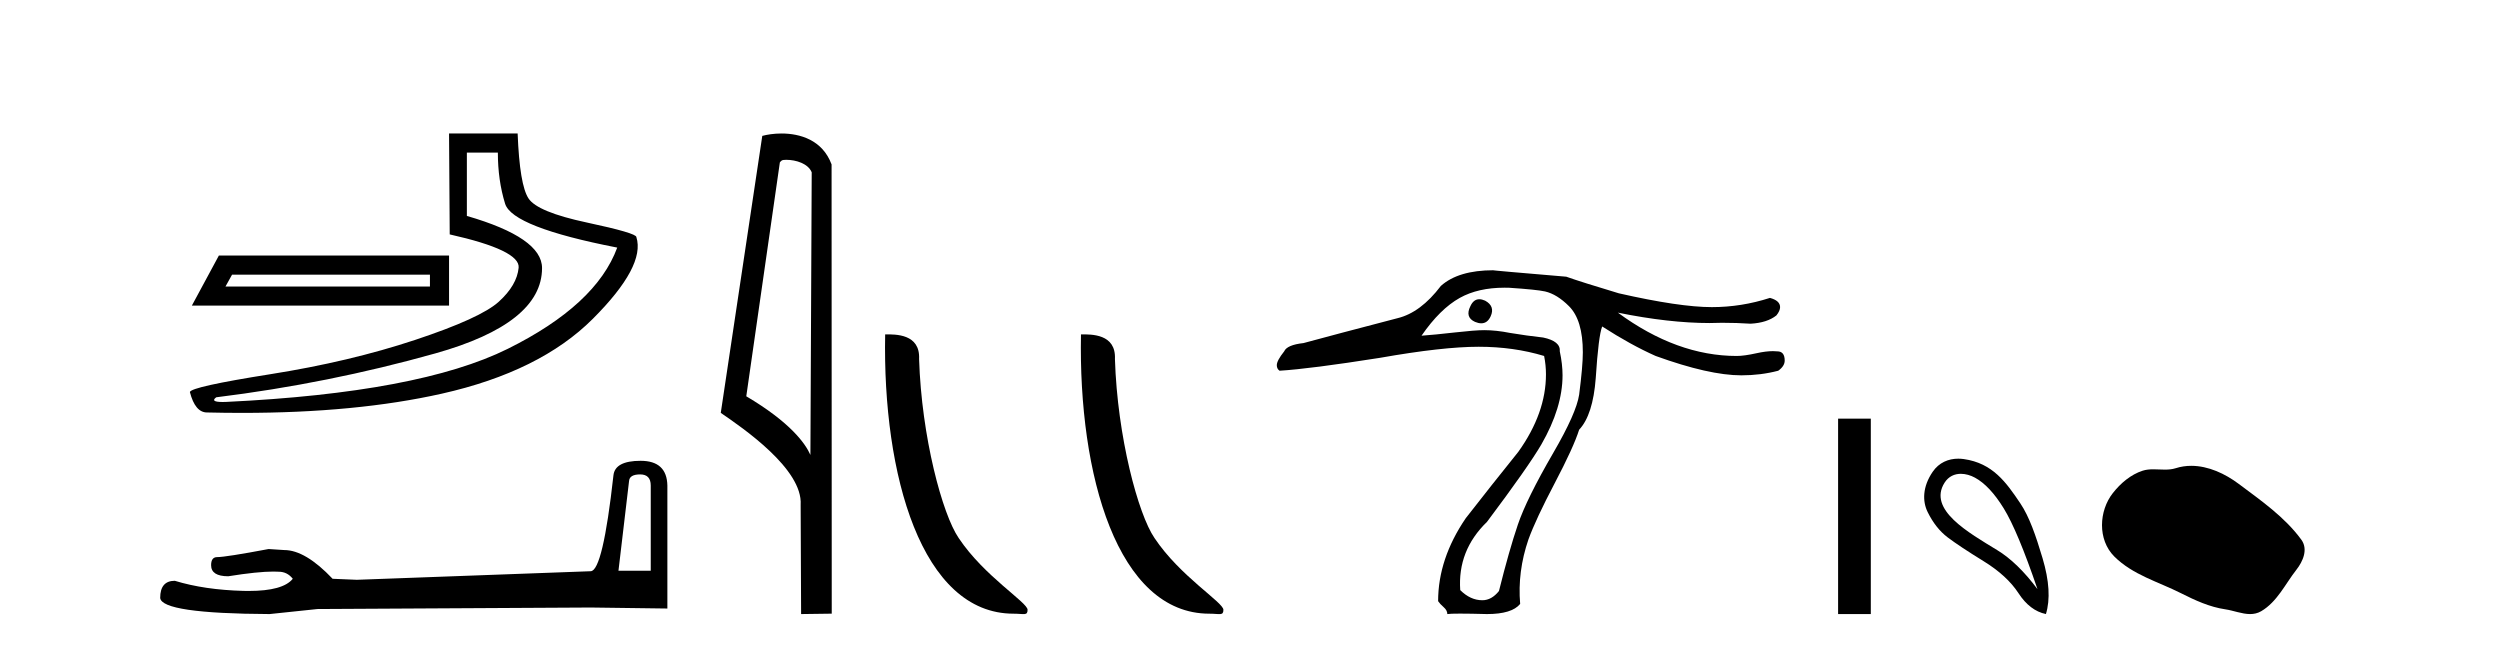
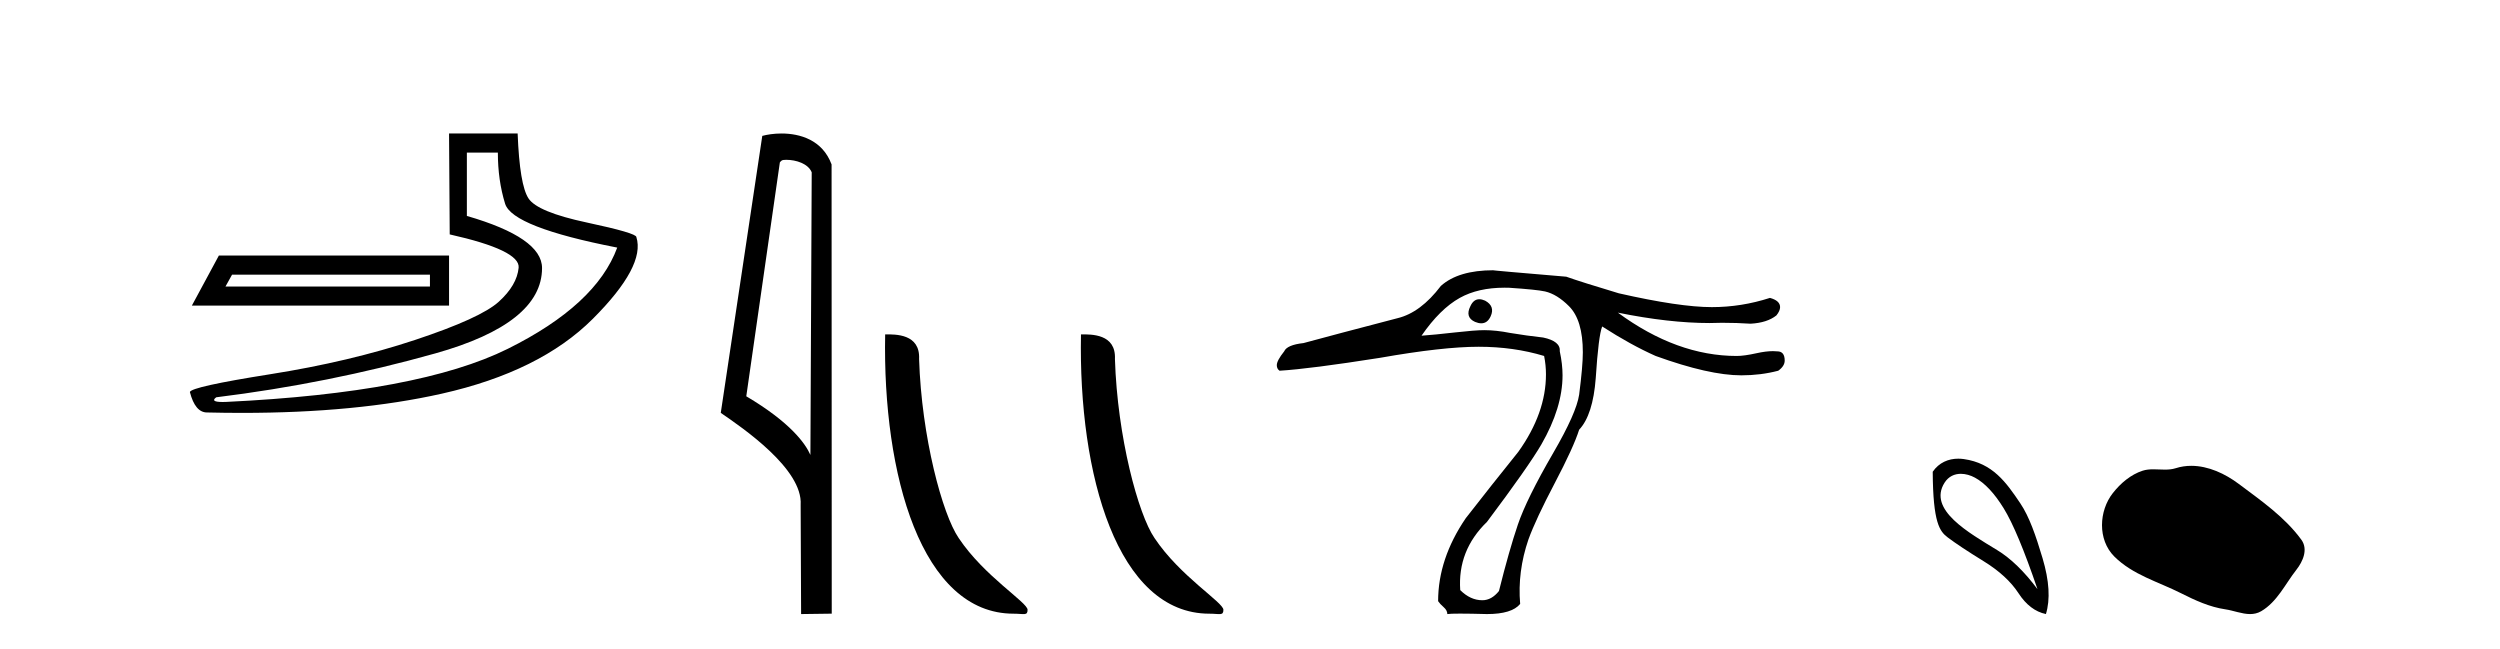
<svg xmlns="http://www.w3.org/2000/svg" width="158.0" height="41.0">
  <path d="M 27.172 17.357 L 27.172 18.107 L 14.251 18.107 L 14.667 17.357 ZM 13.834 16.148 L 12.125 19.316 L 28.38 19.316 L 28.38 16.148 ZM 31.465 9.646 Q 31.465 11.396 31.923 12.876 Q 32.382 14.356 39.009 15.648 Q 37.675 19.274 32.09 22.046 Q 26.505 24.817 14.292 25.401 Q 14.172 25.406 14.07 25.406 Q 13.259 25.406 13.667 25.109 Q 20.753 24.234 27.505 22.337 Q 34.257 20.441 34.257 16.94 Q 34.257 15.022 29.506 13.647 L 29.506 9.646 ZM 28.38 8.437 L 28.422 14.814 Q 32.882 15.814 32.778 16.919 Q 32.674 18.023 31.527 19.065 Q 30.381 20.108 26.234 21.483 Q 22.087 22.858 17.085 23.65 Q 12.083 24.442 12 24.776 Q 12.333 26.068 13.083 26.068 Q 14.204 26.095 15.284 26.095 Q 22.518 26.095 27.922 24.88 Q 34.132 23.484 37.467 20.149 Q 40.801 16.815 40.218 14.981 Q 40.218 14.731 37.092 14.064 Q 33.966 13.397 33.403 12.542 Q 32.84 11.688 32.715 8.437 Z" style="fill:#000000;stroke:none" />
-   <path d="M 40.458 29.983 Q 41.127 29.983 41.127 30.684 L 41.127 36.069 L 39.087 36.069 L 39.757 30.398 Q 39.788 29.983 40.458 29.983 ZM 40.489 29.123 Q 38.864 29.123 38.769 30.047 Q 38.1 36.069 37.335 36.101 L 22.551 36.643 L 21.021 36.579 Q 19.301 34.763 17.962 34.763 Q 17.484 34.731 16.975 34.699 Q 14.266 35.209 13.725 35.209 Q 13.342 35.209 13.342 35.719 Q 13.342 36.42 14.426 36.42 Q 16.286 36.123 17.279 36.123 Q 17.46 36.123 17.612 36.133 Q 18.154 36.133 18.504 36.579 Q 17.883 37.348 15.723 37.348 Q 15.557 37.348 15.382 37.344 Q 12.928 37.28 11.048 36.706 Q 10.124 36.706 10.124 37.79 Q 10.22 38.777 17.038 38.809 L 20.065 38.491 L 37.335 38.395 L 42.178 38.459 L 42.178 30.684 Q 42.146 29.123 40.489 29.123 Z" style="fill:#000000;stroke:none" />
  <path d="M 49.688 10.1 C 50.312 10.1 51.077 10.34 51.3 10.89 L 51.218 28.751 L 51.218 28.751 C 50.901 28.034 49.96 26.699 47.165 25.046 L 49.287 10.263 C 49.387 10.157 49.384 10.1 49.688 10.1 ZM 51.218 28.751 L 51.218 28.751 C 51.218 28.751 51.218 28.751 51.218 28.751 L 51.218 28.751 L 51.218 28.751 ZM 49.391 8.437 C 48.913 8.437 48.481 8.505 48.176 8.588 L 45.553 26.094 C 46.94 27.044 50.753 29.648 50.601 31.91 L 50.63 38.809 L 52.566 38.783 L 52.556 10.393 C 51.98 8.837 50.549 8.437 49.391 8.437 Z" style="fill:#000000;stroke:none" />
  <path d="M 64.058 38.785 C 64.712 38.785 64.943 38.932 64.943 38.539 C 64.943 38.071 62.197 36.418 60.589 34.004 C 59.558 32.504 58.241 27.607 58.087 22.695 C 58.164 21.083 56.582 21.132 55.942 21.132 C 55.771 30.016 58.245 38.785 64.058 38.785 Z" style="fill:#000000;stroke:none" />
  <path d="M 76.434 38.785 C 77.088 38.785 77.319 38.932 77.319 38.539 C 77.319 38.071 74.573 36.418 72.965 34.004 C 71.934 32.504 70.617 27.607 70.464 22.695 C 70.54 21.083 68.959 21.132 68.318 21.132 C 68.147 30.016 70.622 38.785 76.434 38.785 Z" style="fill:#000000;stroke:none" />
  <path d="M 93.493 18.911 Q 93.128 18.911 92.928 19.352 Q 92.578 20.051 93.219 20.342 Q 93.437 20.433 93.616 20.433 Q 94.009 20.433 94.209 19.992 Q 94.501 19.352 93.86 19.002 Q 93.66 18.911 93.493 18.911 ZM 95.091 18.182 Q 95.231 18.182 95.374 18.186 Q 97.122 18.303 97.646 18.419 Q 98.404 18.594 99.161 19.352 Q 100.035 20.225 100.035 22.264 Q 100.035 23.138 99.802 24.944 Q 99.627 26.109 98.171 28.614 Q 96.481 31.527 95.928 33.158 Q 95.374 34.79 94.734 37.353 Q 94.268 37.935 93.685 37.935 Q 92.928 37.935 92.287 37.295 Q 92.112 34.79 93.976 32.984 Q 96.598 29.488 97.413 28.09 Q 98.753 25.76 98.753 23.721 Q 98.753 23.022 98.579 22.206 Q 98.637 21.565 97.53 21.332 Q 96.481 21.216 95.433 21.041 Q 94.559 20.866 93.802 20.866 Q 93.219 20.866 91.937 21.012 Q 90.656 21.158 89.84 21.216 Q 91.005 19.526 92.258 18.827 Q 93.414 18.182 95.091 18.182 ZM 94.384 17.08 Q 92.17 17.08 91.063 18.07 Q 89.782 19.759 88.325 20.109 Q 84.306 21.158 82.383 21.682 Q 81.335 21.798 81.16 22.206 Q 80.694 22.789 80.694 23.08 Q 80.694 23.313 80.869 23.43 Q 82.791 23.313 87.219 22.614 Q 91.18 21.915 93.452 21.915 Q 95.666 21.915 97.588 22.497 Q 97.705 23.08 97.705 23.663 Q 97.705 26.109 95.957 28.556 Q 94.268 30.653 92.636 32.751 Q 90.889 35.314 90.889 37.994 Q 91.005 38.169 91.238 38.372 Q 91.471 38.576 91.471 38.809 Q 91.646 38.78 92.272 38.78 Q 92.899 38.78 93.976 38.809 Q 95.549 38.809 96.074 38.169 Q 95.899 36.13 96.598 34.091 Q 97.064 32.809 98.258 30.537 Q 99.452 28.265 99.802 27.158 Q 100.676 26.226 100.851 23.896 Q 101.025 21.216 101.258 20.633 Q 103.064 21.798 104.637 22.497 Q 108.016 23.721 110.055 23.721 Q 111.279 23.721 112.385 23.43 Q 112.793 23.138 112.793 22.789 Q 112.793 22.206 112.327 22.206 Q 112.196 22.192 112.049 22.192 Q 111.606 22.192 111.016 22.323 Q 110.23 22.497 109.764 22.497 Q 105.977 22.497 102.249 19.759 L 102.249 19.759 Q 105.48 20.416 108.055 20.416 Q 108.451 20.416 108.832 20.4 Q 109.764 20.4 110.638 20.458 Q 111.686 20.4 112.269 19.934 Q 112.502 19.643 112.502 19.41 Q 112.502 19.002 111.861 18.827 Q 110.055 19.41 108.191 19.41 Q 106.152 19.41 102.307 18.536 Q 99.977 17.837 98.986 17.487 Q 94.151 17.08 94.384 17.08 Z" style="fill:#000000;stroke:none" />
-   <path d="M 116.168 26.458 L 116.168 38.809 L 118.235 38.809 L 118.235 26.458 Z" style="fill:#000000;stroke:none" />
-   <path d="M 123.925 29.945 C 124.231 29.945 124.545 30.04 124.817 30.188 C 125.44 30.526 126.045 31.171 126.632 32.123 C 127.22 33.075 127.931 34.779 128.768 37.234 C 127.931 36.113 127.082 35.29 126.219 34.765 C 124.426 33.667 121.818 32.214 122.895 30.508 C 123.152 30.103 123.531 29.945 123.925 29.945 ZM 123.762 28.988 C 123.143 28.988 122.547 29.232 122.148 29.814 C 121.5 30.76 121.49 31.678 121.828 32.363 C 122.166 33.048 122.588 33.582 123.096 33.965 C 123.603 34.347 124.355 34.846 125.351 35.459 C 126.348 36.073 127.086 36.75 127.567 37.488 C 128.047 38.227 128.625 38.667 129.302 38.809 C 129.586 37.884 129.515 36.705 129.088 35.273 C 128.661 33.84 128.25 32.653 127.687 31.816 C 126.792 30.485 125.94 29.272 124.11 29.013 C 123.994 28.997 123.877 28.988 123.762 28.988 Z" style="fill:#000000;stroke:none" />
+   <path d="M 123.925 29.945 C 124.231 29.945 124.545 30.04 124.817 30.188 C 125.44 30.526 126.045 31.171 126.632 32.123 C 127.22 33.075 127.931 34.779 128.768 37.234 C 127.931 36.113 127.082 35.29 126.219 34.765 C 124.426 33.667 121.818 32.214 122.895 30.508 C 123.152 30.103 123.531 29.945 123.925 29.945 ZM 123.762 28.988 C 123.143 28.988 122.547 29.232 122.148 29.814 C 122.166 33.048 122.588 33.582 123.096 33.965 C 123.603 34.347 124.355 34.846 125.351 35.459 C 126.348 36.073 127.086 36.75 127.567 37.488 C 128.047 38.227 128.625 38.667 129.302 38.809 C 129.586 37.884 129.515 36.705 129.088 35.273 C 128.661 33.84 128.25 32.653 127.687 31.816 C 126.792 30.485 125.94 29.272 124.11 29.013 C 123.994 28.997 123.877 28.988 123.762 28.988 Z" style="fill:#000000;stroke:none" />
  <path d="M 138.49 29.44 C 138.16 29.44 137.828 29.487 137.5 29.592 C 137.279 29.662 137.052 29.68 136.823 29.68 C 136.579 29.68 136.333 29.66 136.089 29.66 C 135.861 29.66 135.635 29.678 135.417 29.748 C 134.666 29.99 134.02 30.542 133.534 31.16 C 132.647 32.284 132.558 34.108 133.624 35.171 C 134.788 36.334 136.411 36.77 137.837 37.49 C 138.729 37.94 139.646 38.364 140.643 38.51 C 141.151 38.584 141.688 38.809 142.207 38.809 C 142.445 38.809 142.68 38.761 142.907 38.629 C 143.919 38.036 144.427 36.909 145.128 36.014 C 145.552 35.475 145.884 34.71 145.444 34.108 C 144.395 32.673 142.901 31.641 141.488 30.582 C 140.629 29.939 139.567 29.44 138.49 29.44 Z" style="fill:#000000;stroke:none" />
</svg>